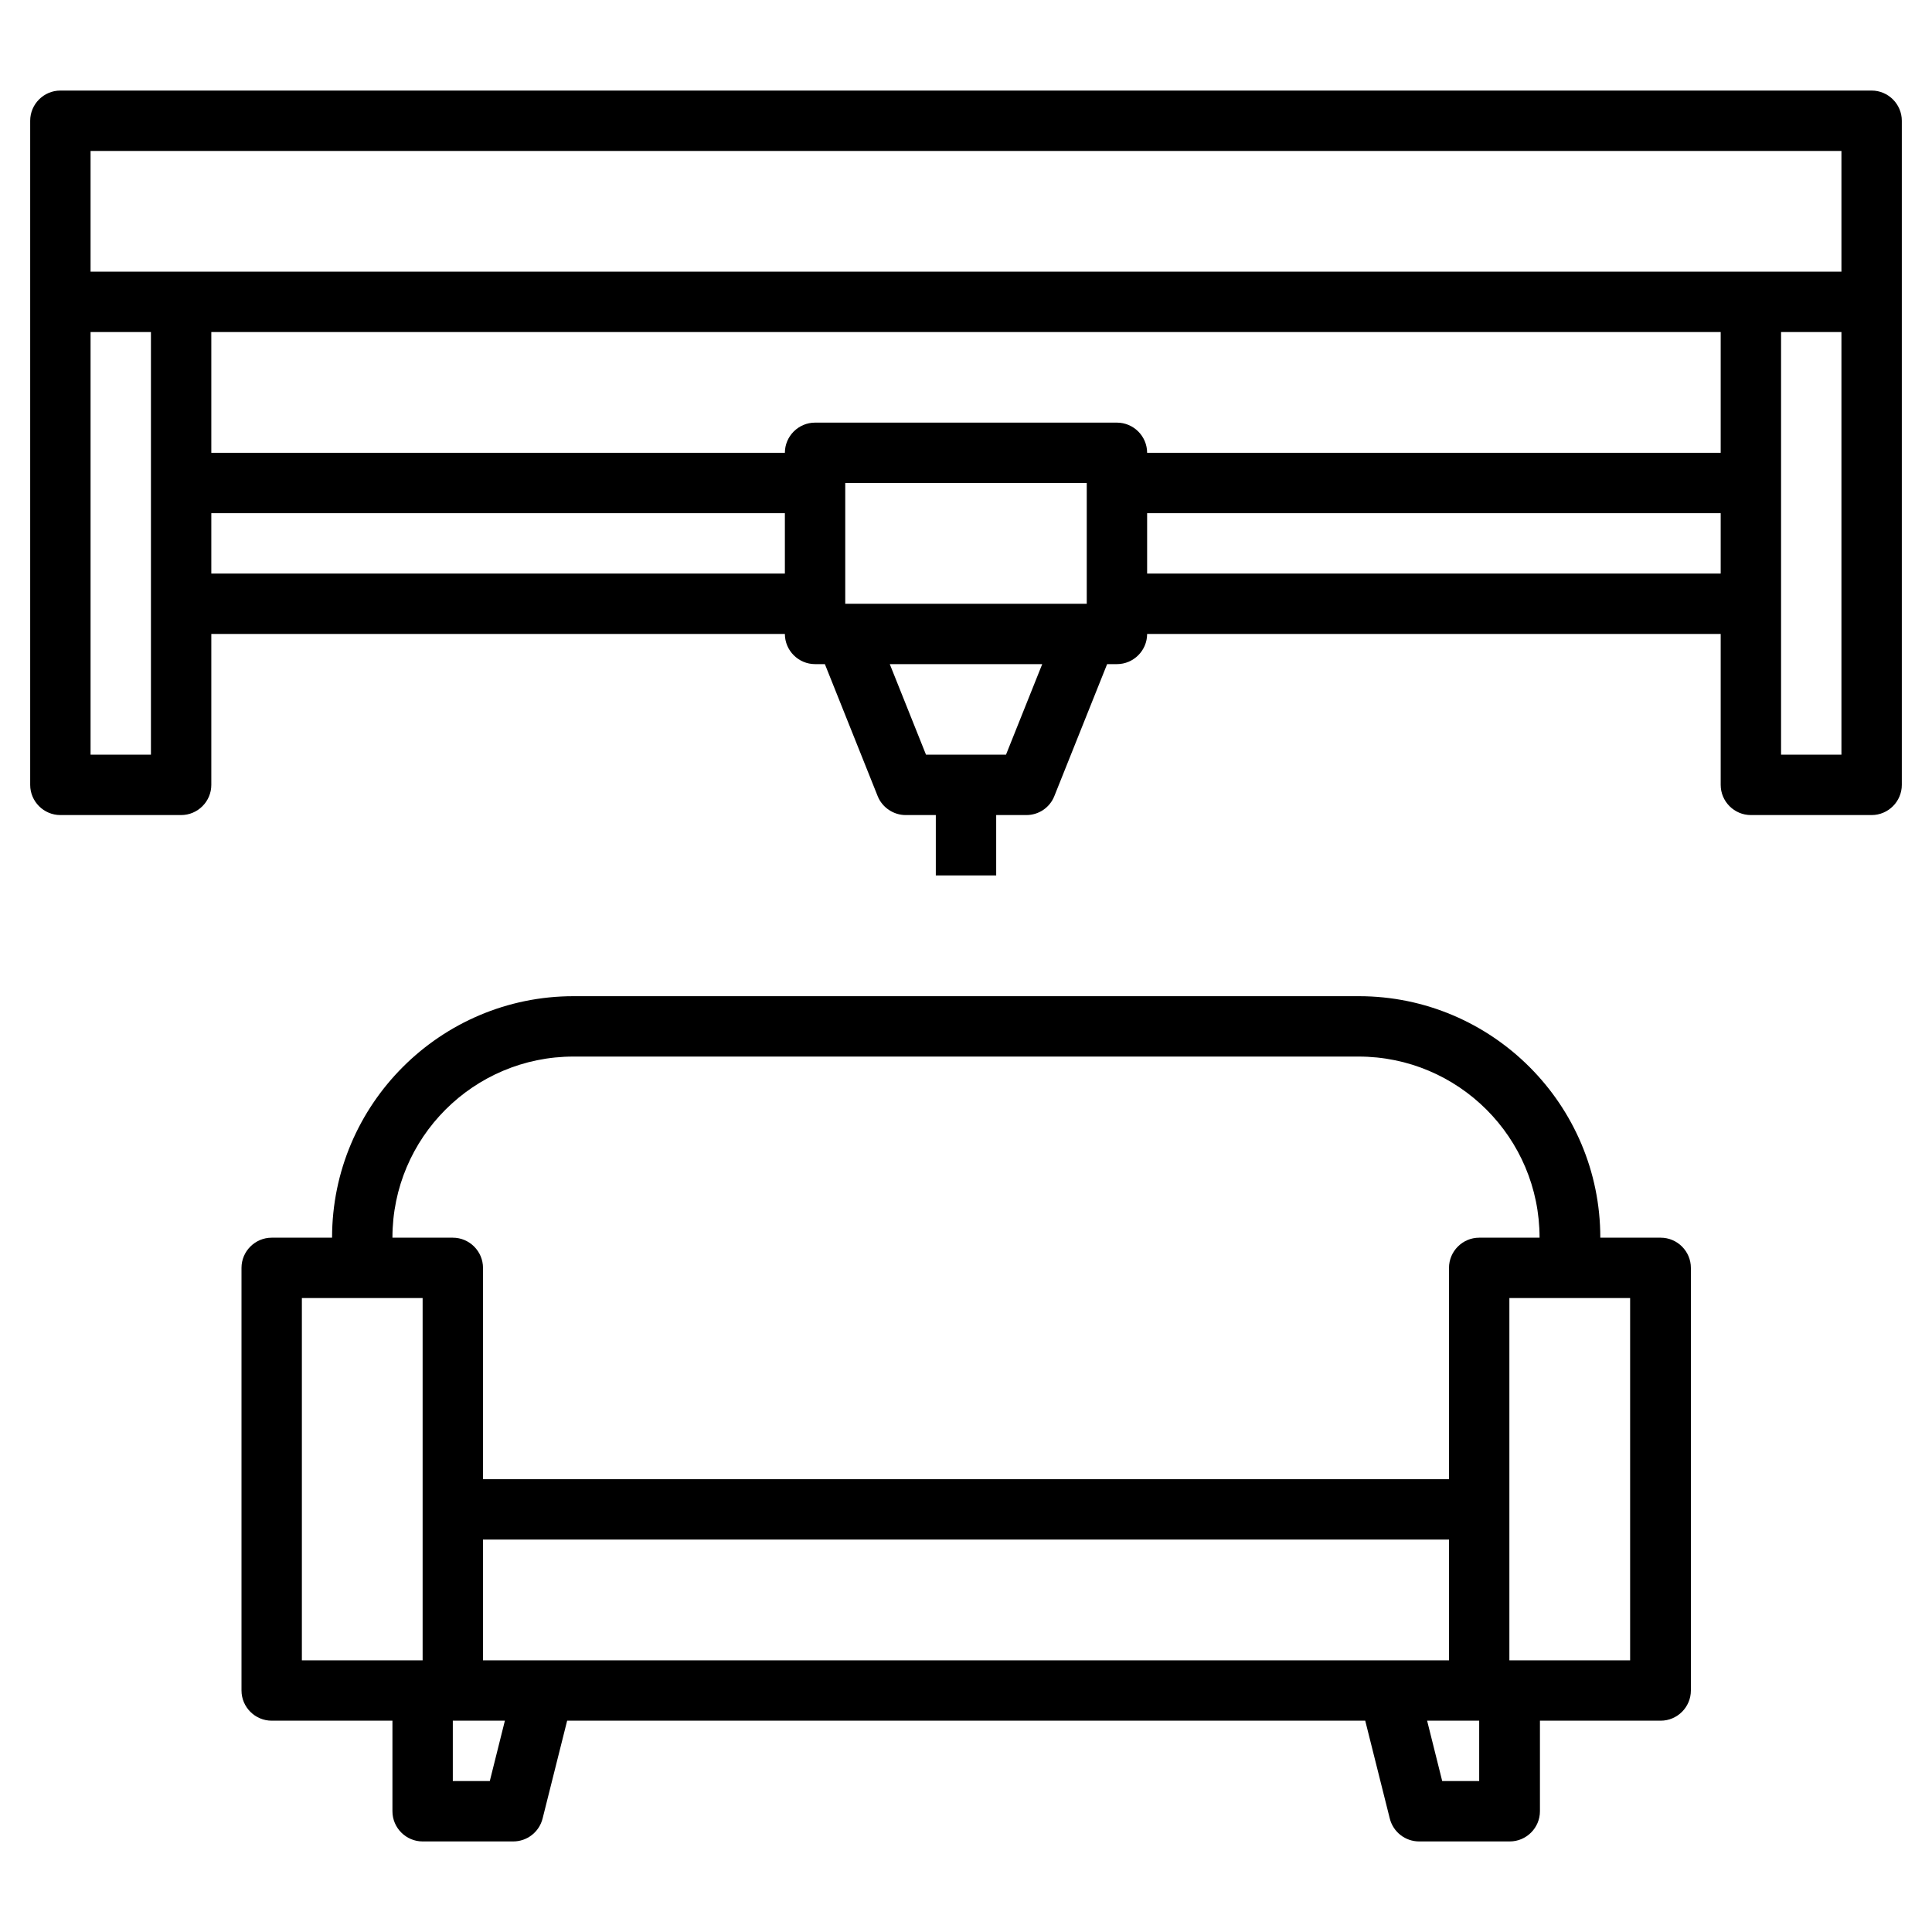
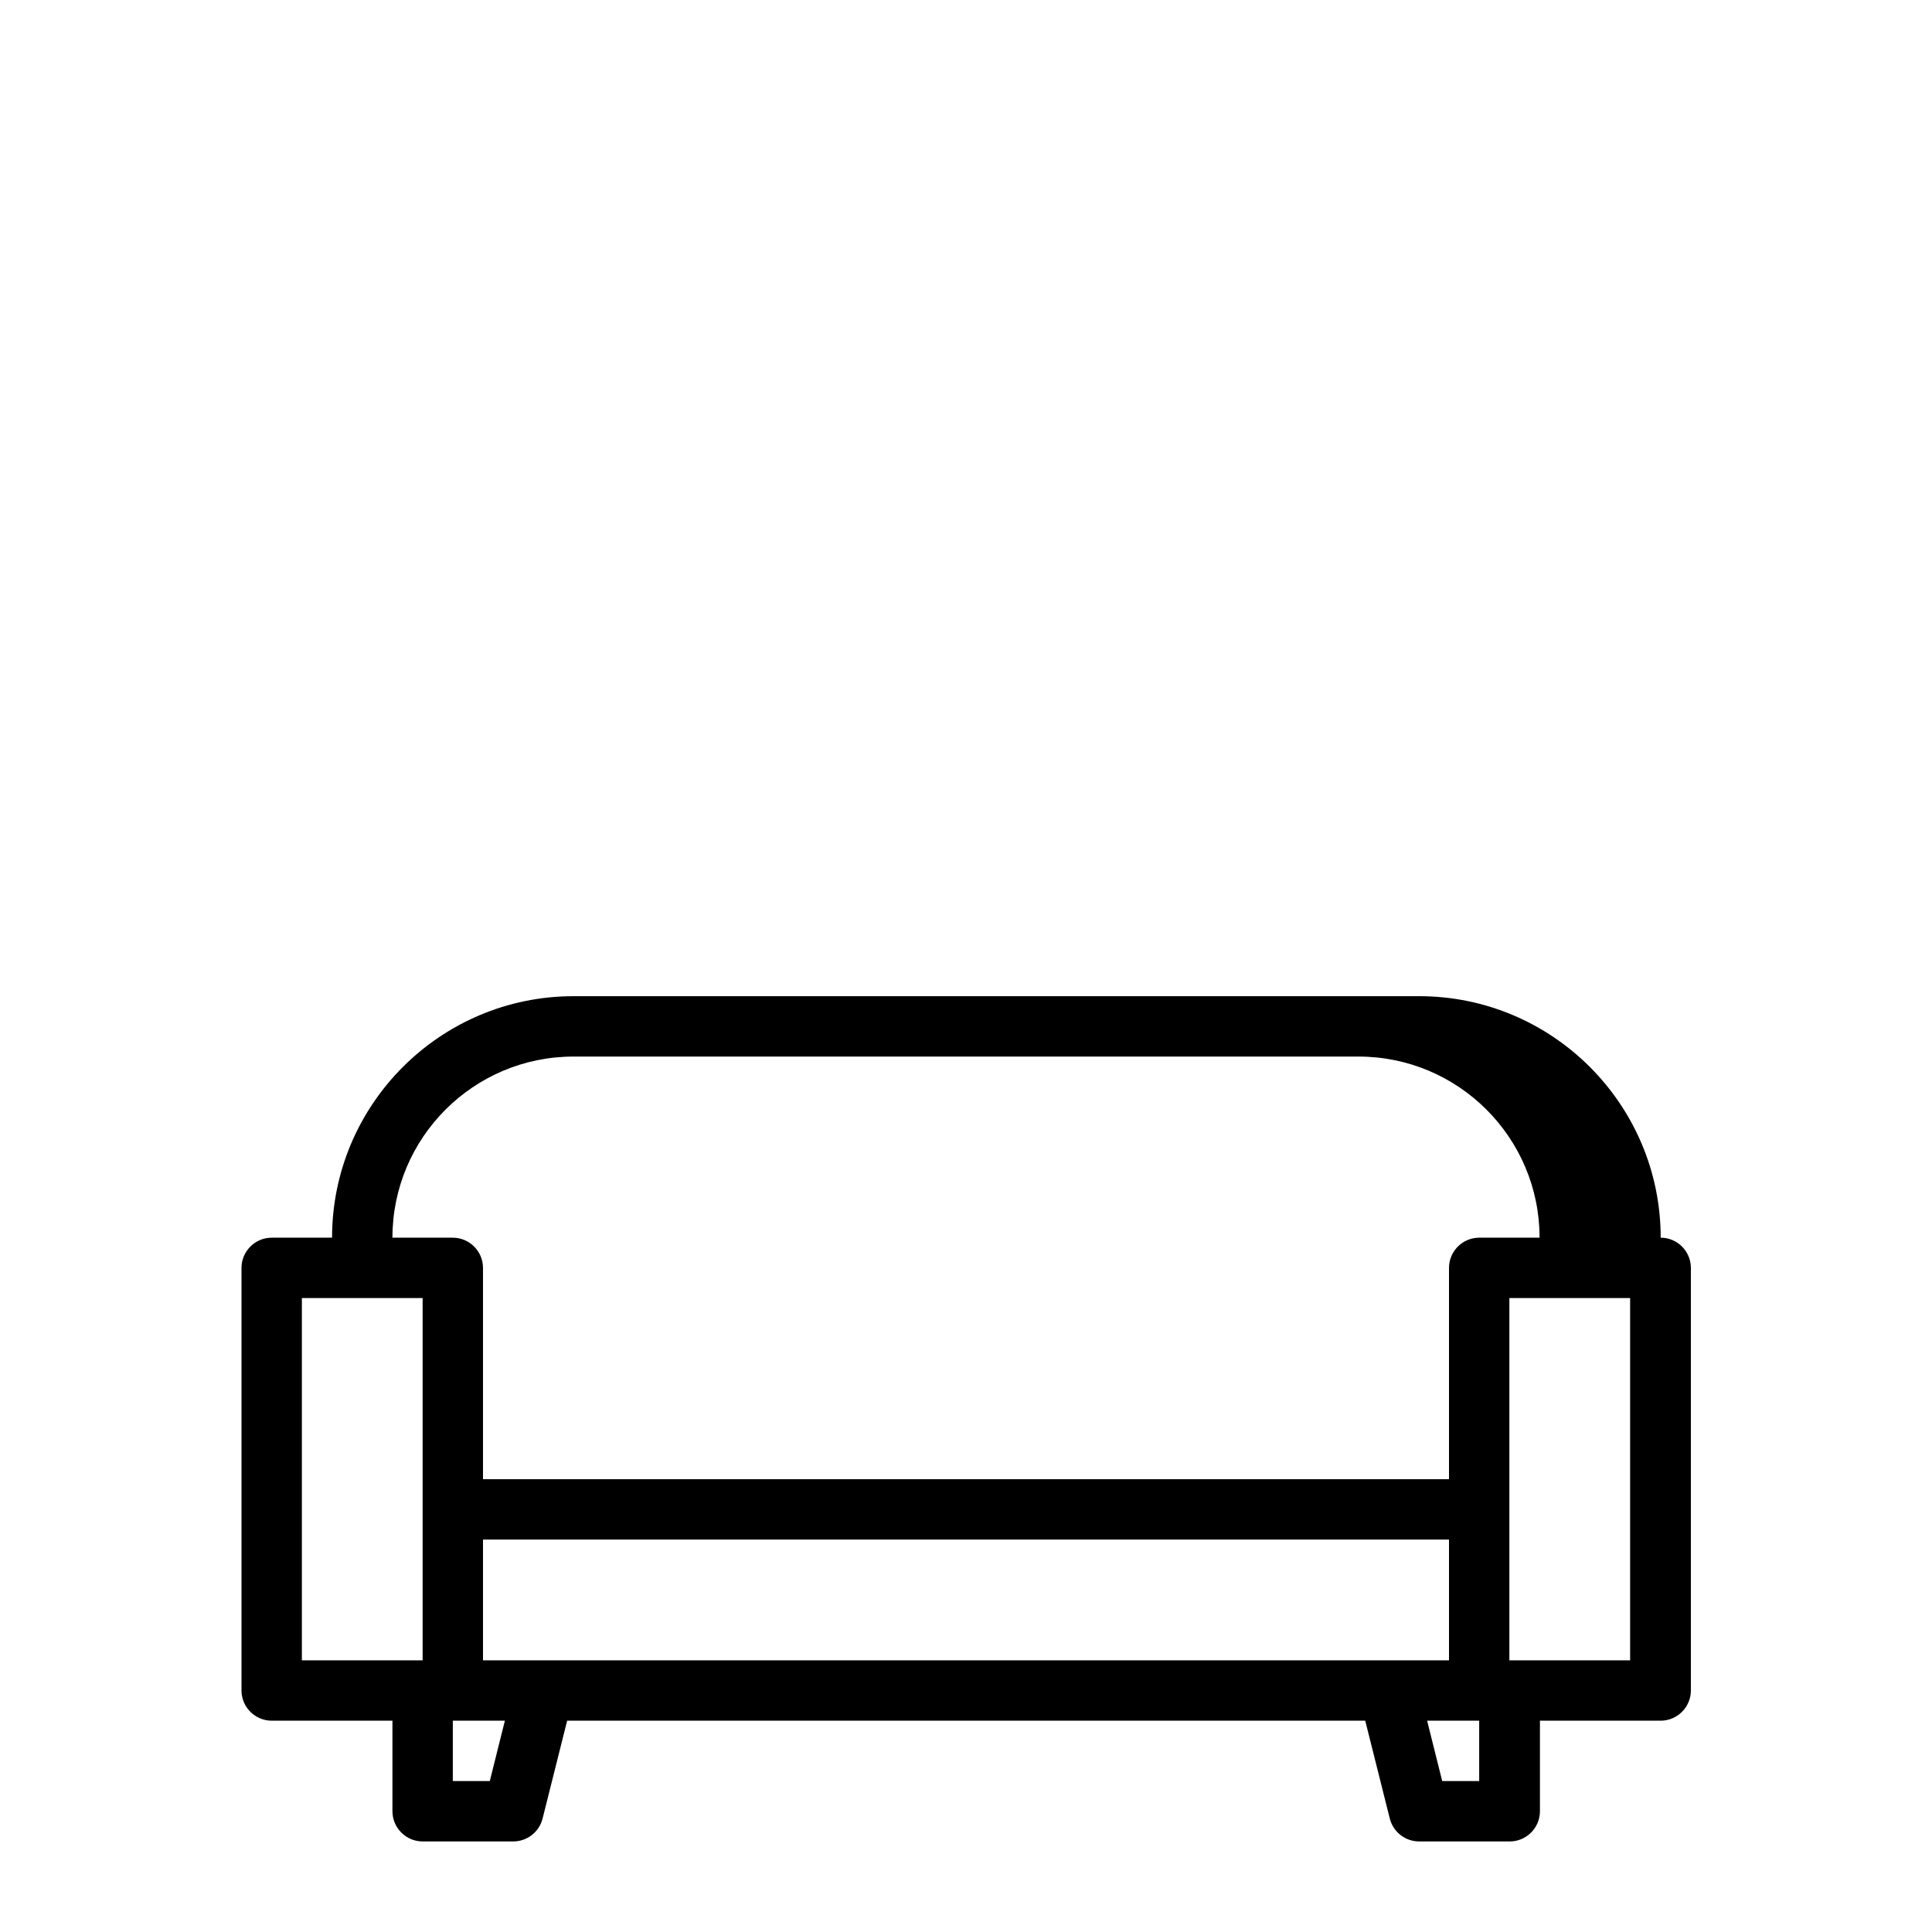
<svg xmlns="http://www.w3.org/2000/svg" id="Layer_3" x="0px" y="0px" viewBox="0 0 512 512" style="enable-background:new 0 0 512 512;" xml:space="preserve">
  <g>
-     <path d="M496,24H16c-4.4,0-8,3.6-8,8v176c0,4.4,3.6,8,8,8h32c4.4,0,8-3.6,8-8v-40h152c0,4.4,3.6,8,8,8h2.6l14,35c1.2,3,4.2,5,7.4,5  h8v16h16v-16h8c3.3,0,6.2-2,7.4-5l14-35h2.6c4.4,0,8-3.6,8-8h152v40c0,4.4,3.6,8,8,8h32c4.4,0,8-3.6,8-8V32  C504,27.6,500.4,24,496,24z M488,40v32H24V40H488z M24,200V88h16v112H24z M56,152v-16h152v16H56z M288,160h-64v-32h64V160z   M266.6,200h-21.2l-9.6-24h40.4L266.6,200z M216,112c-4.4,0-8,3.6-8,8H56V88h400v32H304c0-4.4-3.6-8-8-8H216z M304,152v-16h152v16  H304z M472,200V88h16v112H472z" />
-     <path d="M112,488h24c3.7,0,6.9-2.5,7.8-6.1l6.5-25.9h211.5l6.5,25.9c0.9,3.6,4.1,6.1,7.8,6.1h24c4.4,0,8-3.6,8-8v-24h32  c4.4,0,8-3.6,8-8V336c0-4.4-3.6-8-8-8h-16c0-35.3-28.7-64-64-64H152c-35.3,0-64,28.7-64,64H72c-4.4,0-8,3.6-8,8v112  c0,4.4,3.6,8,8,8h32v24C104,484.4,107.6,488,112,488z M129.8,472H120v-16h13.8L129.8,472z M128,408h256v32H128V408z M392,472h-9.8  l-4-16H392V472z M432,344v96h-32v-96H432z M152,280h208c26.5,0,48,21.5,48,48h-16c-4.4,0-8,3.6-8,8v56H128v-56c0-4.4-3.6-8-8-8h-16  C104,301.5,125.5,280,152,280z M80,344h32v96H80V344z" />
+     <path d="M112,488h24c3.7,0,6.9-2.5,7.8-6.1l6.5-25.9h211.5l6.5,25.9c0.9,3.6,4.1,6.1,7.8,6.1h24c4.4,0,8-3.6,8-8v-24h32  c4.4,0,8-3.6,8-8V336c0-4.4-3.6-8-8-8c0-35.3-28.7-64-64-64H152c-35.3,0-64,28.7-64,64H72c-4.4,0-8,3.6-8,8v112  c0,4.4,3.6,8,8,8h32v24C104,484.4,107.6,488,112,488z M129.8,472H120v-16h13.8L129.8,472z M128,408h256v32H128V408z M392,472h-9.8  l-4-16H392V472z M432,344v96h-32v-96H432z M152,280h208c26.5,0,48,21.5,48,48h-16c-4.4,0-8,3.6-8,8v56H128v-56c0-4.4-3.6-8-8-8h-16  C104,301.5,125.5,280,152,280z M80,344h32v96H80V344z" />
  </g>
</svg>